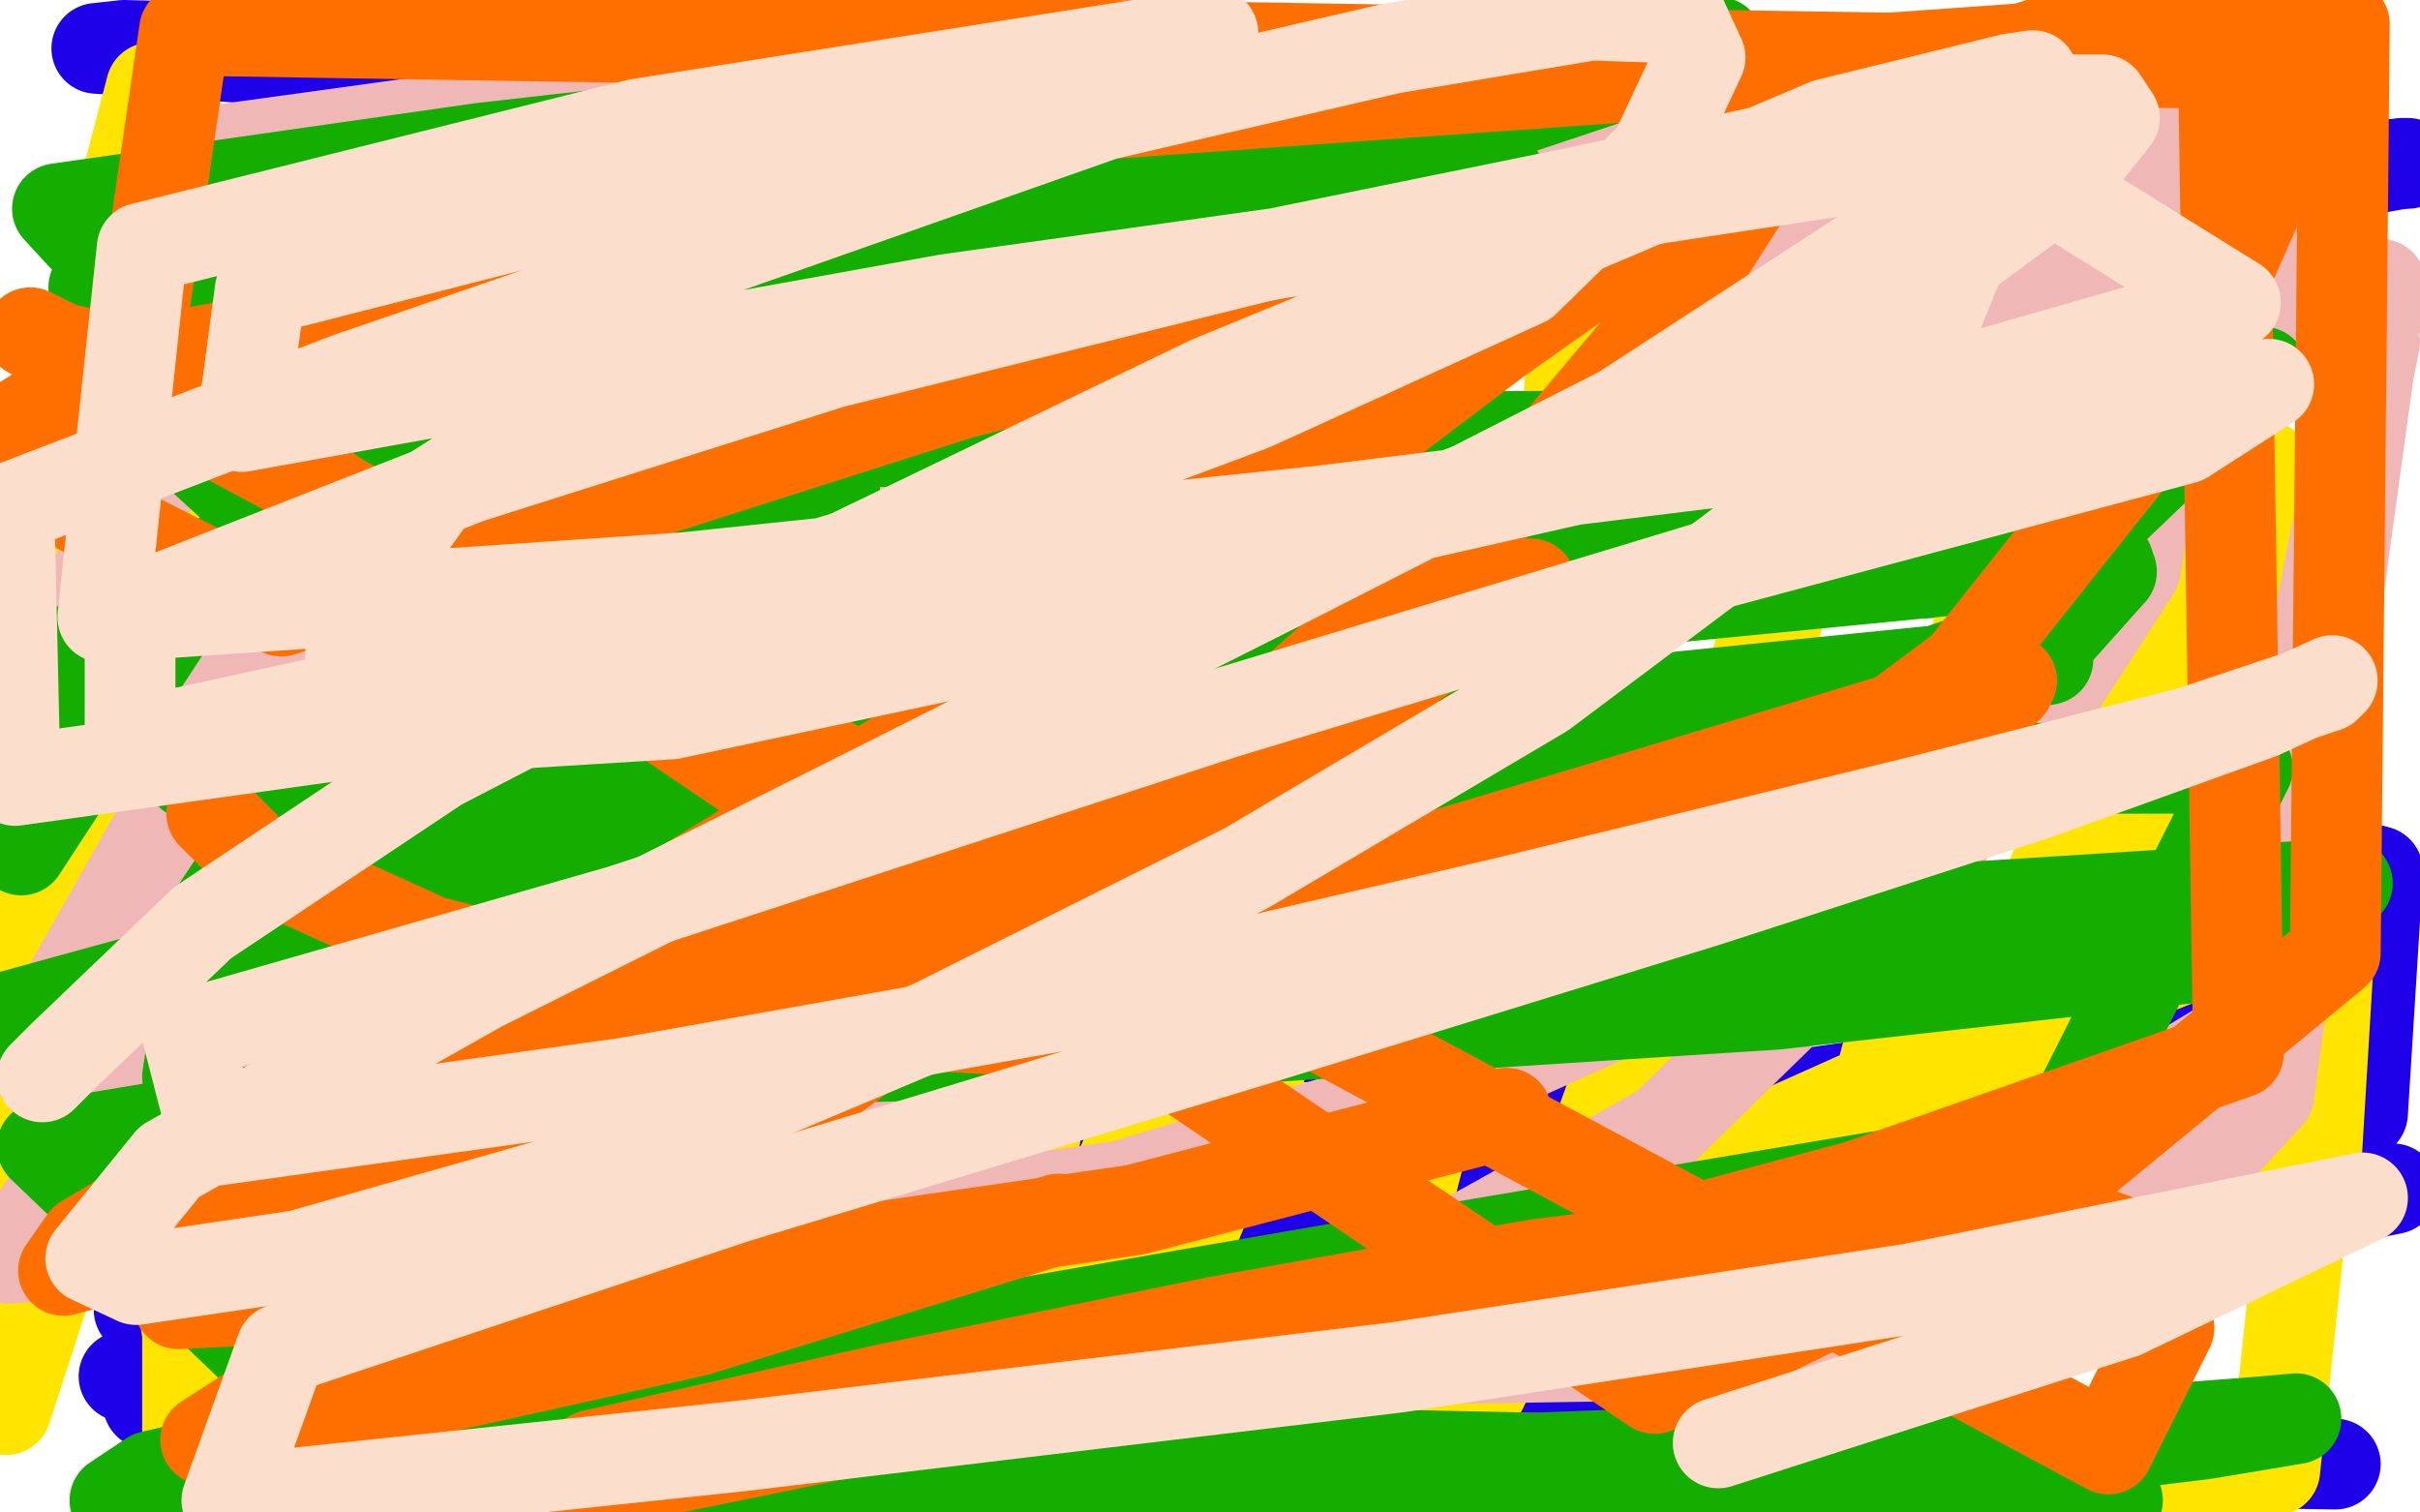
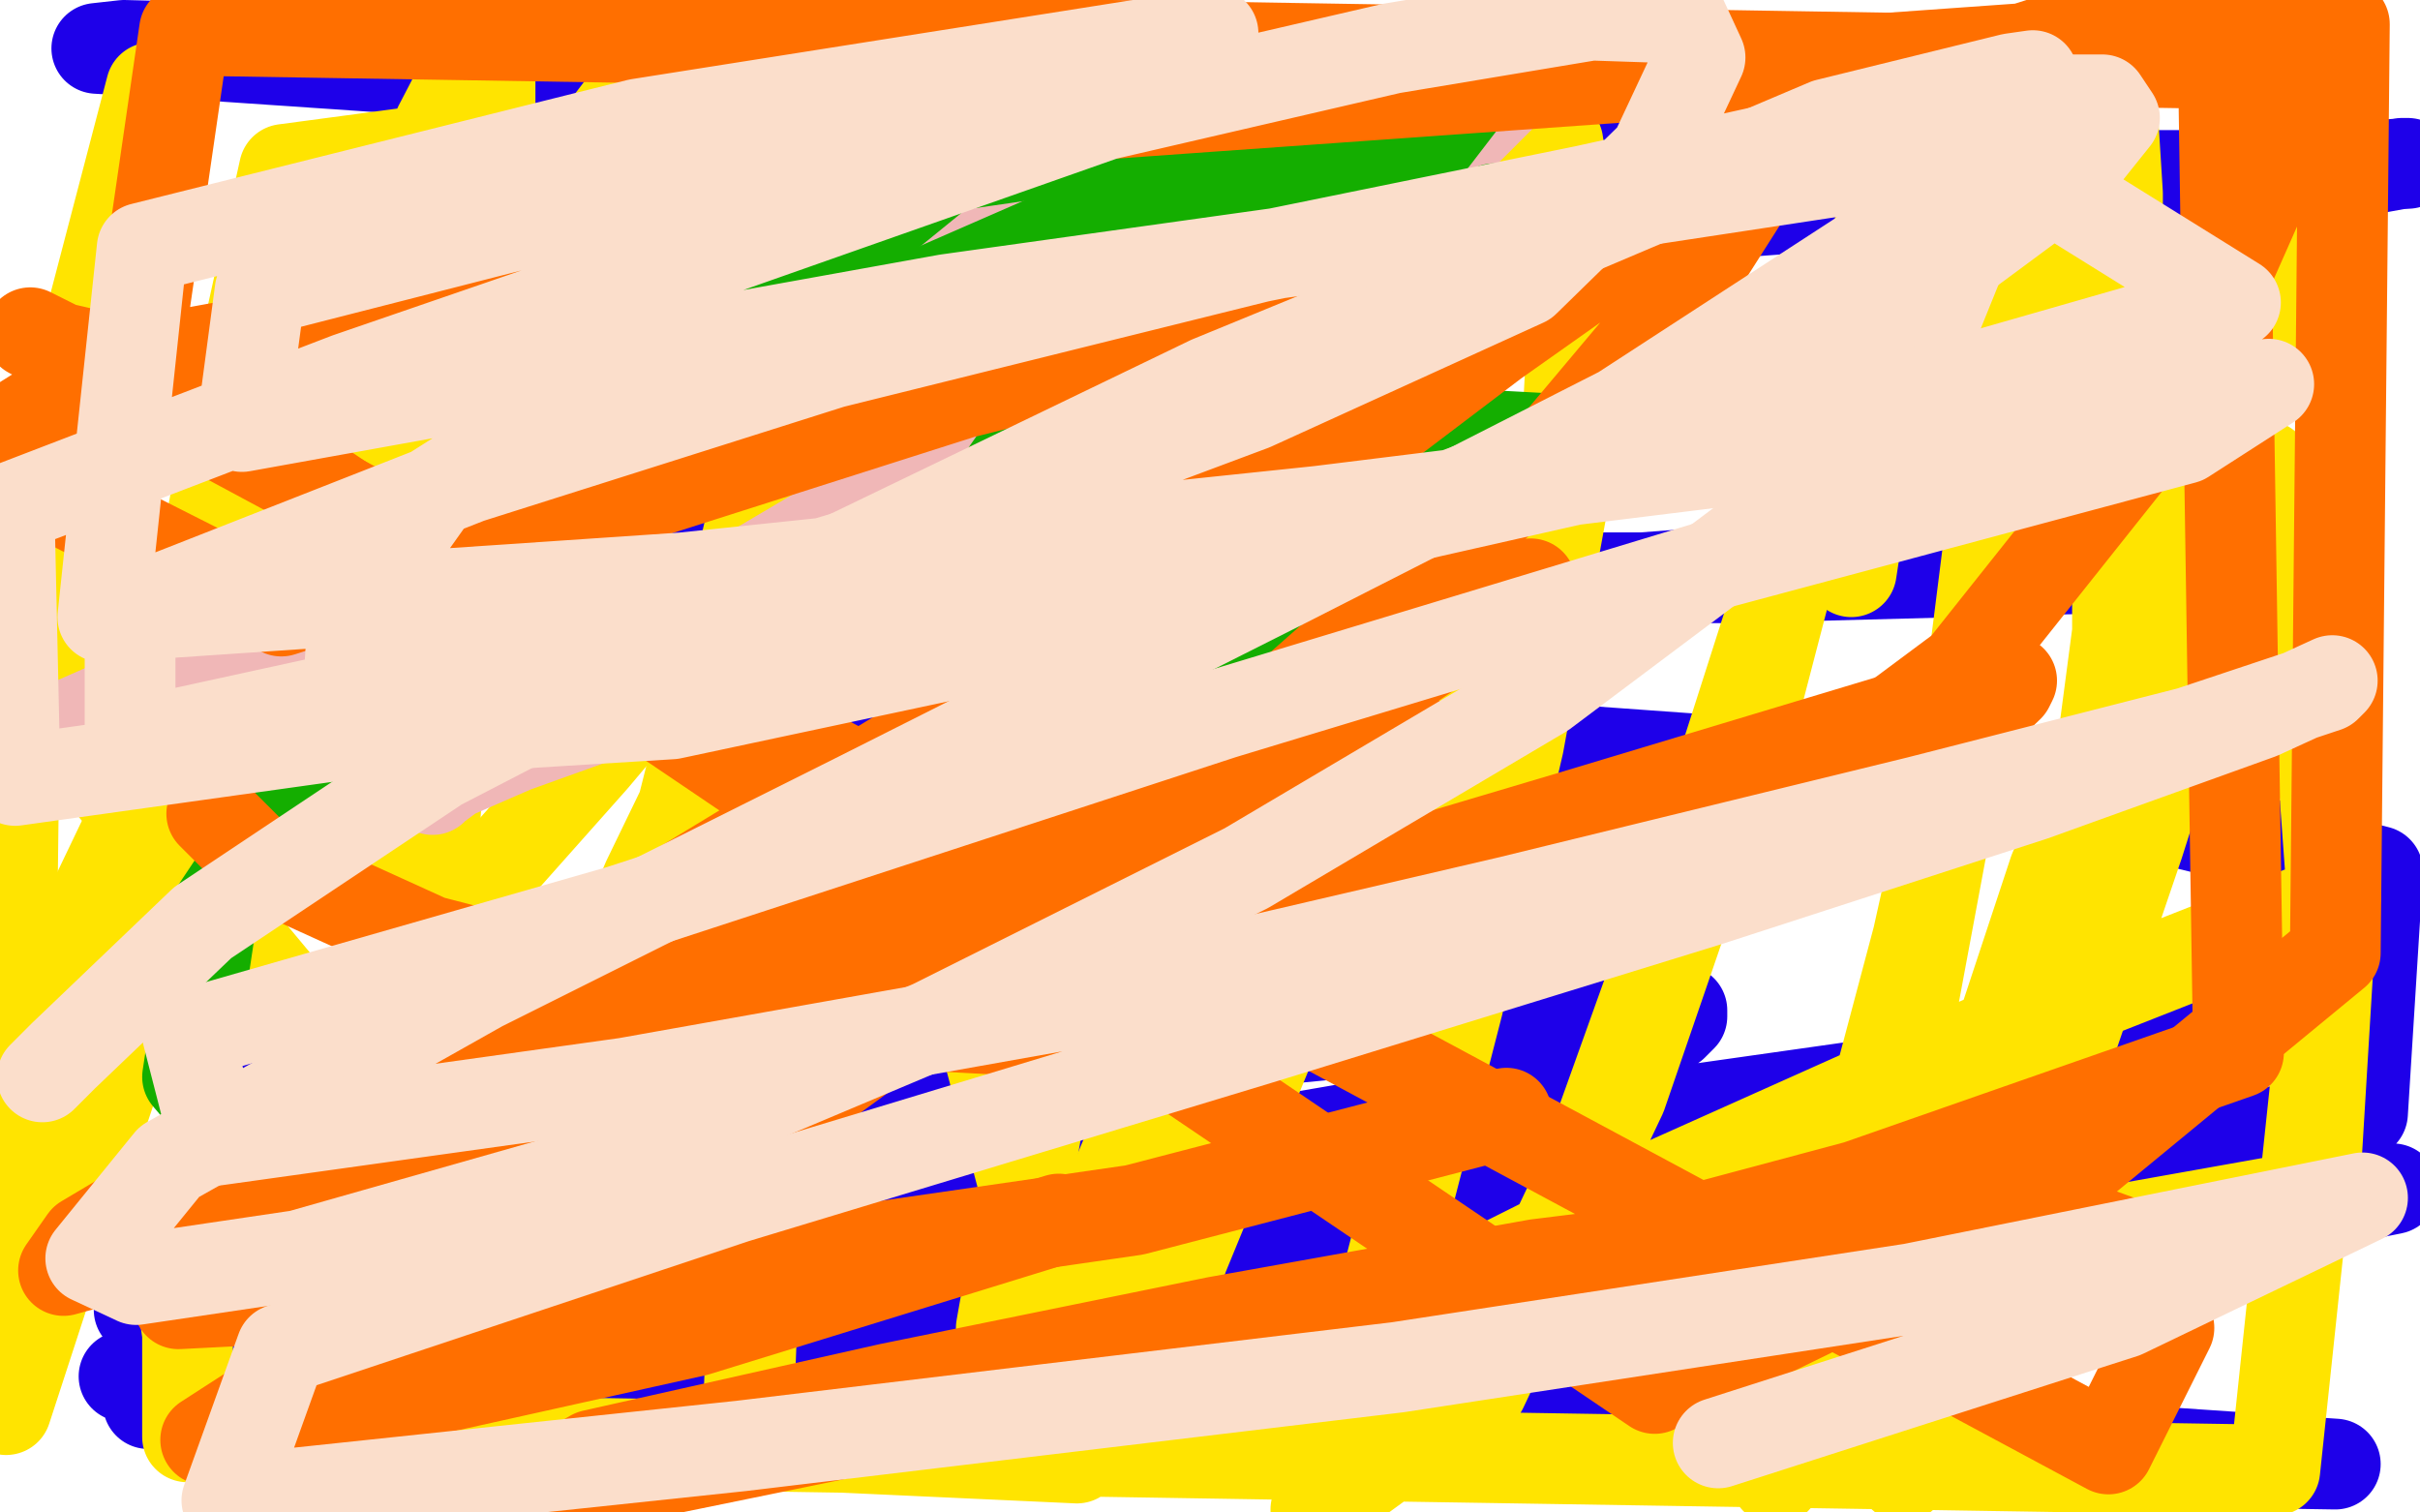
<svg xmlns="http://www.w3.org/2000/svg" width="800" height="500" version="1.1" style="stroke-antialiasing: false">
  <desc>This SVG has been created on https://colorillo.com/</desc>
  <rect x="0" y="0" width="800" height="500" style="fill: rgb(255,255,255); stroke-width:0" />
  <polyline points="215,329 189,331 189,331 57,345 57,345 159,364 251,356 355,350 439,342 507,336 541,334 556,334 556,335 556,336 553,339 541,346 520,356 487,366 429,376 367,378 299,378 225,384 178,386 168,390 178,390 246,384 356,380 503,372 615,362 699,350 757,336 764,332 761,332 710,344 622,358 495,376 366,392 232,411 104,430 41,455 171,447 323,437 476,425 600,413 713,401 773,395 791,393 786,394 741,405 653,418 541,428 392,440 264,450 136,456 58,462 49,464 85,464 185,464 325,468 481,476 646,482 772,484 684,478 521,468 363,455 213,445 99,437 46,433 49,431 85,427 198,423 320,417 450,409 585,399 691,387 781,368 786,288 717,271 603,254 464,244 358,238 273,234 247,232 256,227 329,211 439,199 569,189 717,179 724,187 572,191 439,191 262,185 136,172 72,158 74,143 130,123 257,100 407,84 549,72 685,62 766,56 796,54 794,54 772,58 693,58 577,54 443,43 318,34 153,24 65,18 32,16 41,15 120,17 250,27 406,39 575,54 715,67 736,71 581,55 426,39 288,26 166,16 59,12" style="fill: none; stroke: #1e00e9; stroke-width: 30; stroke-linejoin: round; stroke-linecap: round; stroke-antialiasing: false; stroke-antialias: 0; opacity: 1.0" />
  <polyline points="114,250 117,243 117,243 131,185 131,185 144,121 144,121 154,48 154,48 94,56 79,124 67,188 59,250 57,290 55,316 55,324 56,324 64,307 77,261 96,202 112,142 128,87 145,42 158,17 160,15 162,18 162,57 156,128 148,208 142,298 142,399 144,487 144,435 129,348 121,268 117,192 113,124 113,81 119,64 120,64 120,67 116,100 102,149 81,223 57,299 31,377 2,466 5,216 28,113 50,29 52,50 35,129 13,231 193,447 224,344 244,237 262,127 278,30 280,29 261,117 237,222 209,333 185,427 136,488 168,400 214,291 261,194 309,99 345,42 368,15 381,11 383,15 388,51 384,115 368,216 351,326 331,439 383,448 411,331 431,223 451,127 467,55 473,26 473,24 475,30 477,80 477,158 477,263 467,367 456,476 514,414 552,308 584,208 613,114 631,58 639,43 639,45 637,53 629,99 619,143 612,189" style="fill: none; stroke: #ffe400; stroke-width: 30; stroke-linejoin: round; stroke-linecap: round; stroke-antialiasing: false; stroke-antialias: 0; opacity: 1.0" />
  <polyline points="764,58 764,61 764,61 751,100 751,100 721,188 721,188 679,288 679,288 636,418 636,418 765,395 771,296 767,241 761,199 755,166 749,154 748,154 742,169 726,219 707,279 678,364 652,430 629,488 651,450 672,379 688,300 700,209 700,131 700,64 698,32 698,28 697,31 685,69 670,140 654,220 634,310 613,389 589,469 587,489 603,439 632,333 651,231 665,120 675,32 632,34 605,138 580,234 536,362 490,459 435,499 457,429 482,332 502,246 517,164 521,87 515,47 510,41 504,45 486,83 459,150 429,236 389,342 350,435 309,281 326,244 332,223 332,206 332,202 331,202 322,209 303,242 284,292 265,361 249,426 247,477 356,482 370,440 374,388 370,310 360,240 350,174 344,107 346,49 381,14 333,86 271,162 196,251 132,323 57,408 7,348 52,254 120,148 215,23 459,24 455,141 443,248 420,345 390,418 343,479 428,452 544,394 678,334 772,297 752,486 62,475 62,441 60,427 57,416 53,410 53,409 52,405 50,400 49,398 48,394 44,388 38,382 27,369 9,357" style="fill: none; stroke: #ffe400; stroke-width: 30; stroke-linejoin: round; stroke-linecap: round; stroke-antialiasing: false; stroke-antialias: 0; opacity: 1.0" />
  <polyline points="324,220 324,219 324,219 318,217 318,217 306,215 306,215 282,215 282,215 248,221 248,221 209,233 209,233 170,247 170,247 147,257 143,261 143,260 144,260 182,232 250,188 343,133 419,92 472,56 492,36 496,32 495,32 475,46 408,78 334,109 219,157 113,200 15,243 71,233 180,180 267,121 332,62 375,5" style="fill: none; stroke: #f0b7b7; stroke-width: 30; stroke-linejoin: round; stroke-linecap: round; stroke-antialiasing: false; stroke-antialias: 0; opacity: 1.0" />
-   <polyline points="67,248 23,326 23,326 235,128 245,90 247,84 248,84 249,84 250,84 250,82 249,83 227,106 197,149 153,207 111,284 63,363 25,414 3,416 48,349 102,267 156,173 211,60 298,27 292,109 279,204 262,288 242,364 225,440 217,479 223,493 230,492 254,470 296,417 347,337 394,240 427,129 443,37 294,3 229,118 175,234 131,349 115,455 672,446 750,362 787,94 750,83 698,88 630,119 539,172 451,230 370,297 287,378 242,438 234,470 262,479 343,467 446,431 550,373 635,290 687,210 713,134 720,75 704,36 664,17 587,22 501,49 399,104 313,176 244,269 206,362 214,420 272,448 376,459 521,444 643,401 739,343 785,113 716,90 609,82 499,96 389,130 287,179 189,251 148,321 139,372 179,401 253,409 371,392 483,358 585,312 668,247 706,188 715,132 697,97 632,58 550,42 445,37 306,56 188,88 66,135 9,227 129,209 270,171 376,130 454,94 498,57 502,38 477,27 407,21 303,23 164,37 55,52 85,145 214,153 323,159 409,170 473,186 500,203 498,226 472,266 417,309 322,372 225,443" style="fill: none; stroke: #f0b7b7; stroke-width: 30; stroke-linejoin: round; stroke-linecap: round; stroke-antialiasing: false; stroke-antialias: 0; opacity: 1.0" />
  <polyline points="285,206 286,206 286,206 287,206 287,206 299,199 299,199 339,169 339,169 397,125 397,125 453,73 453,73 486,30 486,30 313,55 206,142 120,228 70,303 62,356 85,383 120,394 170,390 243,358 311,317 375,261 432,196 474,129 487,94 494,69" style="fill: none; stroke: #14ae00; stroke-width: 30; stroke-linejoin: round; stroke-linecap: round; stroke-antialiasing: false; stroke-antialias: 0; opacity: 1.0" />
  <polyline points="323,170 342,143 342,143 368,104 368,104 403,68 403,68 442,47 442,47 470,31 470,31 474,31 474,31 468,35 468,35 408,70 221,134 395,58 451,42 477,27 475,27 469,28 446,39 422,49 402,64 395,76 390,81 389,83 389,84 388,85 388,88 387,92 387,97 392,103 409,116 443,132 493,144 530,146" style="fill: none; stroke: #14ae00; stroke-width: 30; stroke-linejoin: round; stroke-linecap: round; stroke-antialiasing: false; stroke-antialias: 0; opacity: 1.0" />
-   <polyline points="276,163 236,169 236,169 141,195 118,212 126,213 184,215 294,203 436,185 575,162 679,143 742,125 748,123 744,124 700,143 595,172 463,209 315,249 134,300 3,336 677,218 480,238 357,258 281,274 258,286 263,287 297,287 390,274 500,256 604,234 681,208 698,189 697,186 685,184 623,186 527,200 401,222 266,255 150,289 69,319 54,327 67,319 152,282 267,240 369,195 449,150 492,102 502,68 493,54 454,43 384,51 270,75 164,106 62,147 86,169 219,135 328,106 410,80 449,60 455,48 445,47 392,47 277,59 149,78 31,95 46,108 178,89 323,65 421,43 481,28 492,22 481,21 415,23 309,32 159,49 19,69 88,144 290,146 537,144 726,142 681,185 517,201 329,221 116,252 110,354 338,348 587,332 757,313 776,292 618,302 424,319 194,349 14,379 109,470 321,478 507,482 670,476 748,470 759,469 729,474 624,487 700,496 537,494 389,494 261,496 157,498 84,498 46,498 38,496 50,488 145,466 306,443 490,411 680,379 743,254 579,254 402,256 201,258 63,256 21,216 128,167 263,116 450,53 568,14 409,67 219,131 69,186 7,281 19,256 25,235 25,225 24,225 21,226 5,235" style="fill: none; stroke: #14ae00; stroke-width: 30; stroke-linejoin: round; stroke-linecap: round; stroke-antialiasing: false; stroke-antialias: 0; opacity: 1.0" />
  <polyline points="209,335 208,337 208,337 210,337 210,337 215,336 215,336 237,324 237,324 291,304 291,304 361,281 361,281 428,259 428,259 466,243" style="fill: none; stroke: #ff6f00; stroke-width: 30; stroke-linejoin: round; stroke-linecap: round; stroke-antialiasing: false; stroke-antialias: 0; opacity: 1.0" />
  <polyline points="128,379 130,379 130,379 145,366 145,366 197,329 197,329 273,278 273,278 364,215 364,215 432,160 432,160 494,113 494,113 552,72 576,59 578,59 576,66 555,99 513,149 458,202 389,263 315,327 226,392 166,426 150,432 159,423 196,378 257,315 321,247 391,173 486,98 584,43 688,10 775,8 772,315 670,399 547,459 77,141 220,48 754,10 746,68 715,138 649,221 563,285 461,322 343,341 235,335 142,311 87,286 70,269" style="fill: none; stroke: #ff6f00; stroke-width: 30; stroke-linejoin: round; stroke-linecap: round; stroke-antialiasing: false; stroke-antialias: 0; opacity: 1.0" />
  <polyline points="498,368 375,400 375,400 216,423 216,423 59,431 59,431 277,342 519,270 632,236 665,225 664,227 615,274" style="fill: none; stroke: #ff6f00; stroke-width: 30; stroke-linejoin: round; stroke-linecap: round; stroke-antialiasing: false; stroke-antialias: 0; opacity: 1.0" />
  <polyline points="350,403 230,440 230,440 68,476 68,476 506,193 432,243 342,286 254,328 157,370 83,403 21,420 28,410 102,366 199,309 316,238 398,177 435,134 449,104 448,100 439,100 394,111 318,130 205,166 93,202 8,159 105,110 191,76 282,46 342,29 378,18 384,16 377,22 338,42 264,68 149,101 45,120 61,10 735,21 740,348 614,392 472,430 302,469 170,496 196,481 294,459 402,437 508,418 613,405 681,403 714,415 717,439 697,479 10,110 20,115 33,118 36,120 37,120 37,121 33,124 24,129 8,139" style="fill: none; stroke: #ff6f00; stroke-width: 30; stroke-linejoin: round; stroke-linecap: round; stroke-antialiasing: false; stroke-antialias: 0; opacity: 1.0" />
  <polyline points="14,356 21,349 21,349 67,305 67,305 145,253 145,253 257,195 257,195 400,126 400,126 512,80 512,80 604,41 604,41 665,26 672,25 661,42 616,84 536,136 424,193 283,264 159,326 56,384 30,416 45,423 99,415 187,390 308,339 412,287 510,229 586,172 634,120 651,78 649,71" style="fill: none; stroke: #fbdecb; stroke-width: 30; stroke-linejoin: round; stroke-linecap: round; stroke-antialiasing: false; stroke-antialias: 0; opacity: 1.0" />
  <polyline points="204,124 144,162 144,162 117,200 117,200 115,230 115,230 141,241 141,241 222,236 222,236 330,213 330,213 449,175 449,175 553,137 633,96 683,59 699,39 695,33 680,33 610,44 524,63 416,85 275,120 155,158 43,202 43,246 153,222 283,183 414,134 504,93 547,51 562,19 556,6 526,5 460,16 365,38 240,82 115,125 3,168 5,258 198,231 390,188 589,143 739,100 657,49 499,73 313,99 80,141 86,96 262,51 401,11 211,41 47,82 34,204 226,191 436,169 614,147 750,127 722,145 569,186 404,236 205,301 62,342 71,377 207,358 353,332 499,298 634,265 724,242 769,227 771,225 747,236 672,263 564,298 418,343 243,396 93,446 75,496 245,478 462,452 632,426 781,396 702,434 568,477" style="fill: none; stroke: #fbdecb; stroke-width: 30; stroke-linejoin: round; stroke-linecap: round; stroke-antialiasing: false; stroke-antialias: 0; opacity: 1.0" />
</svg>